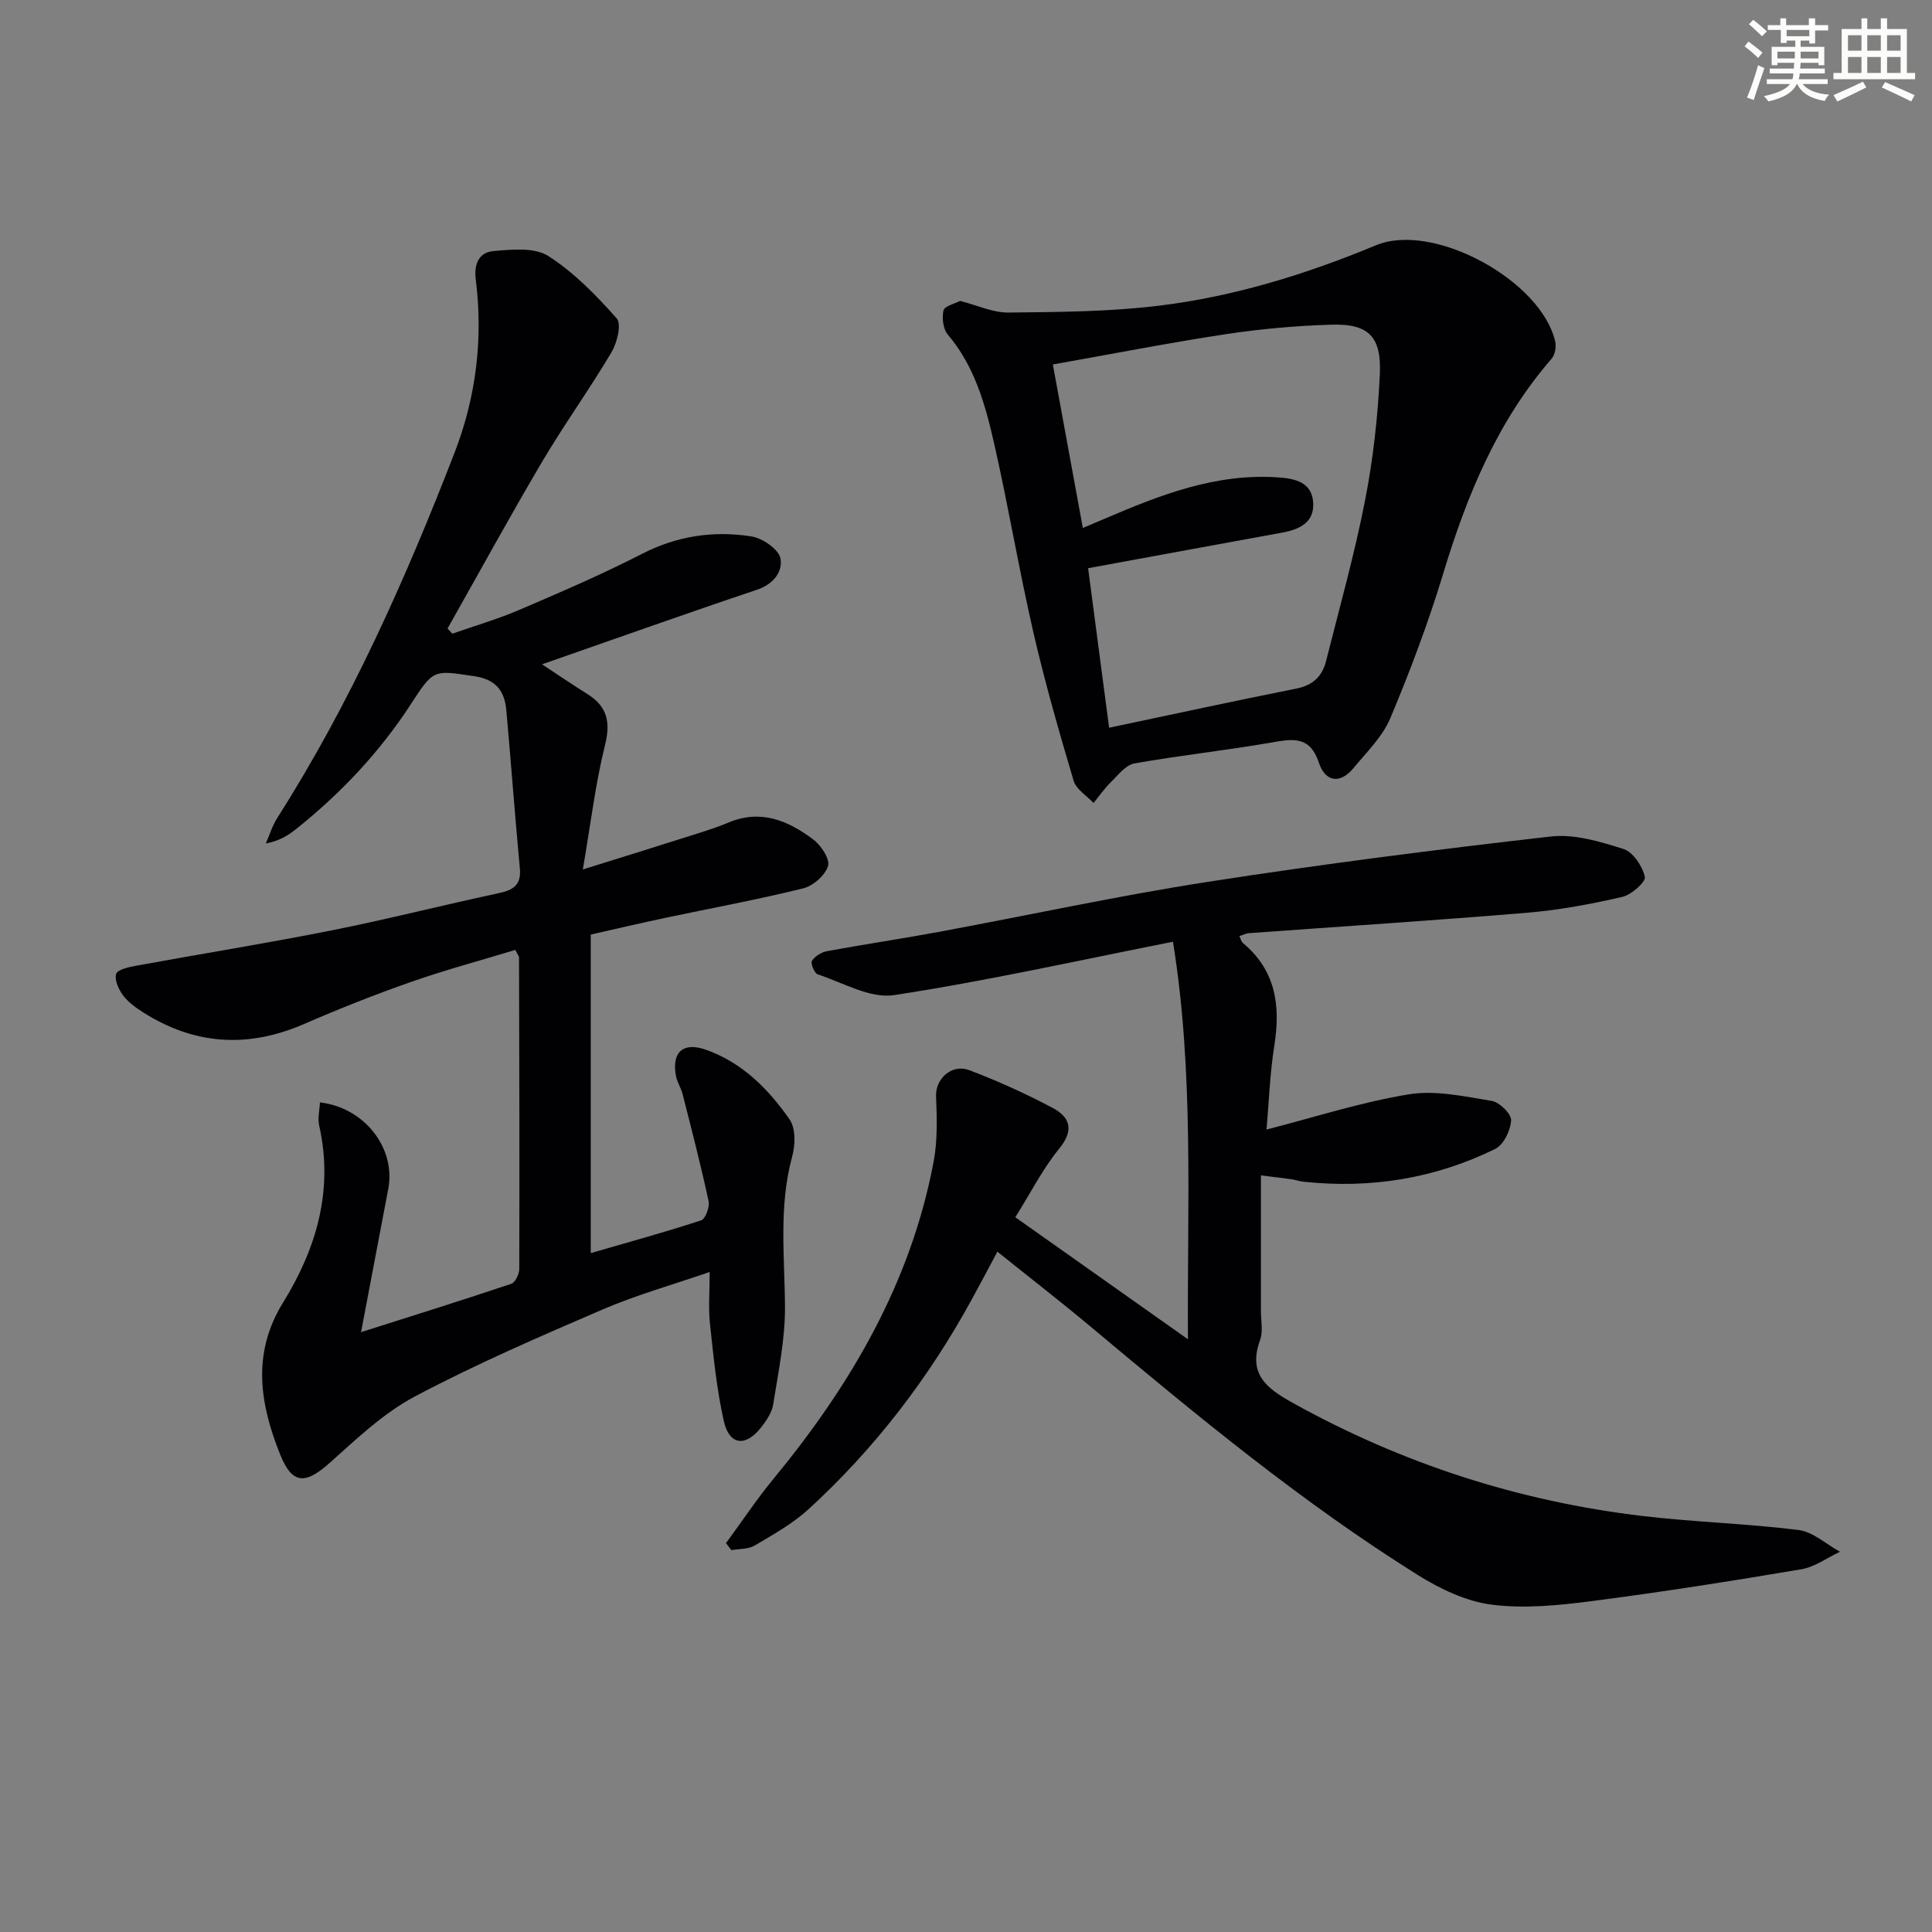
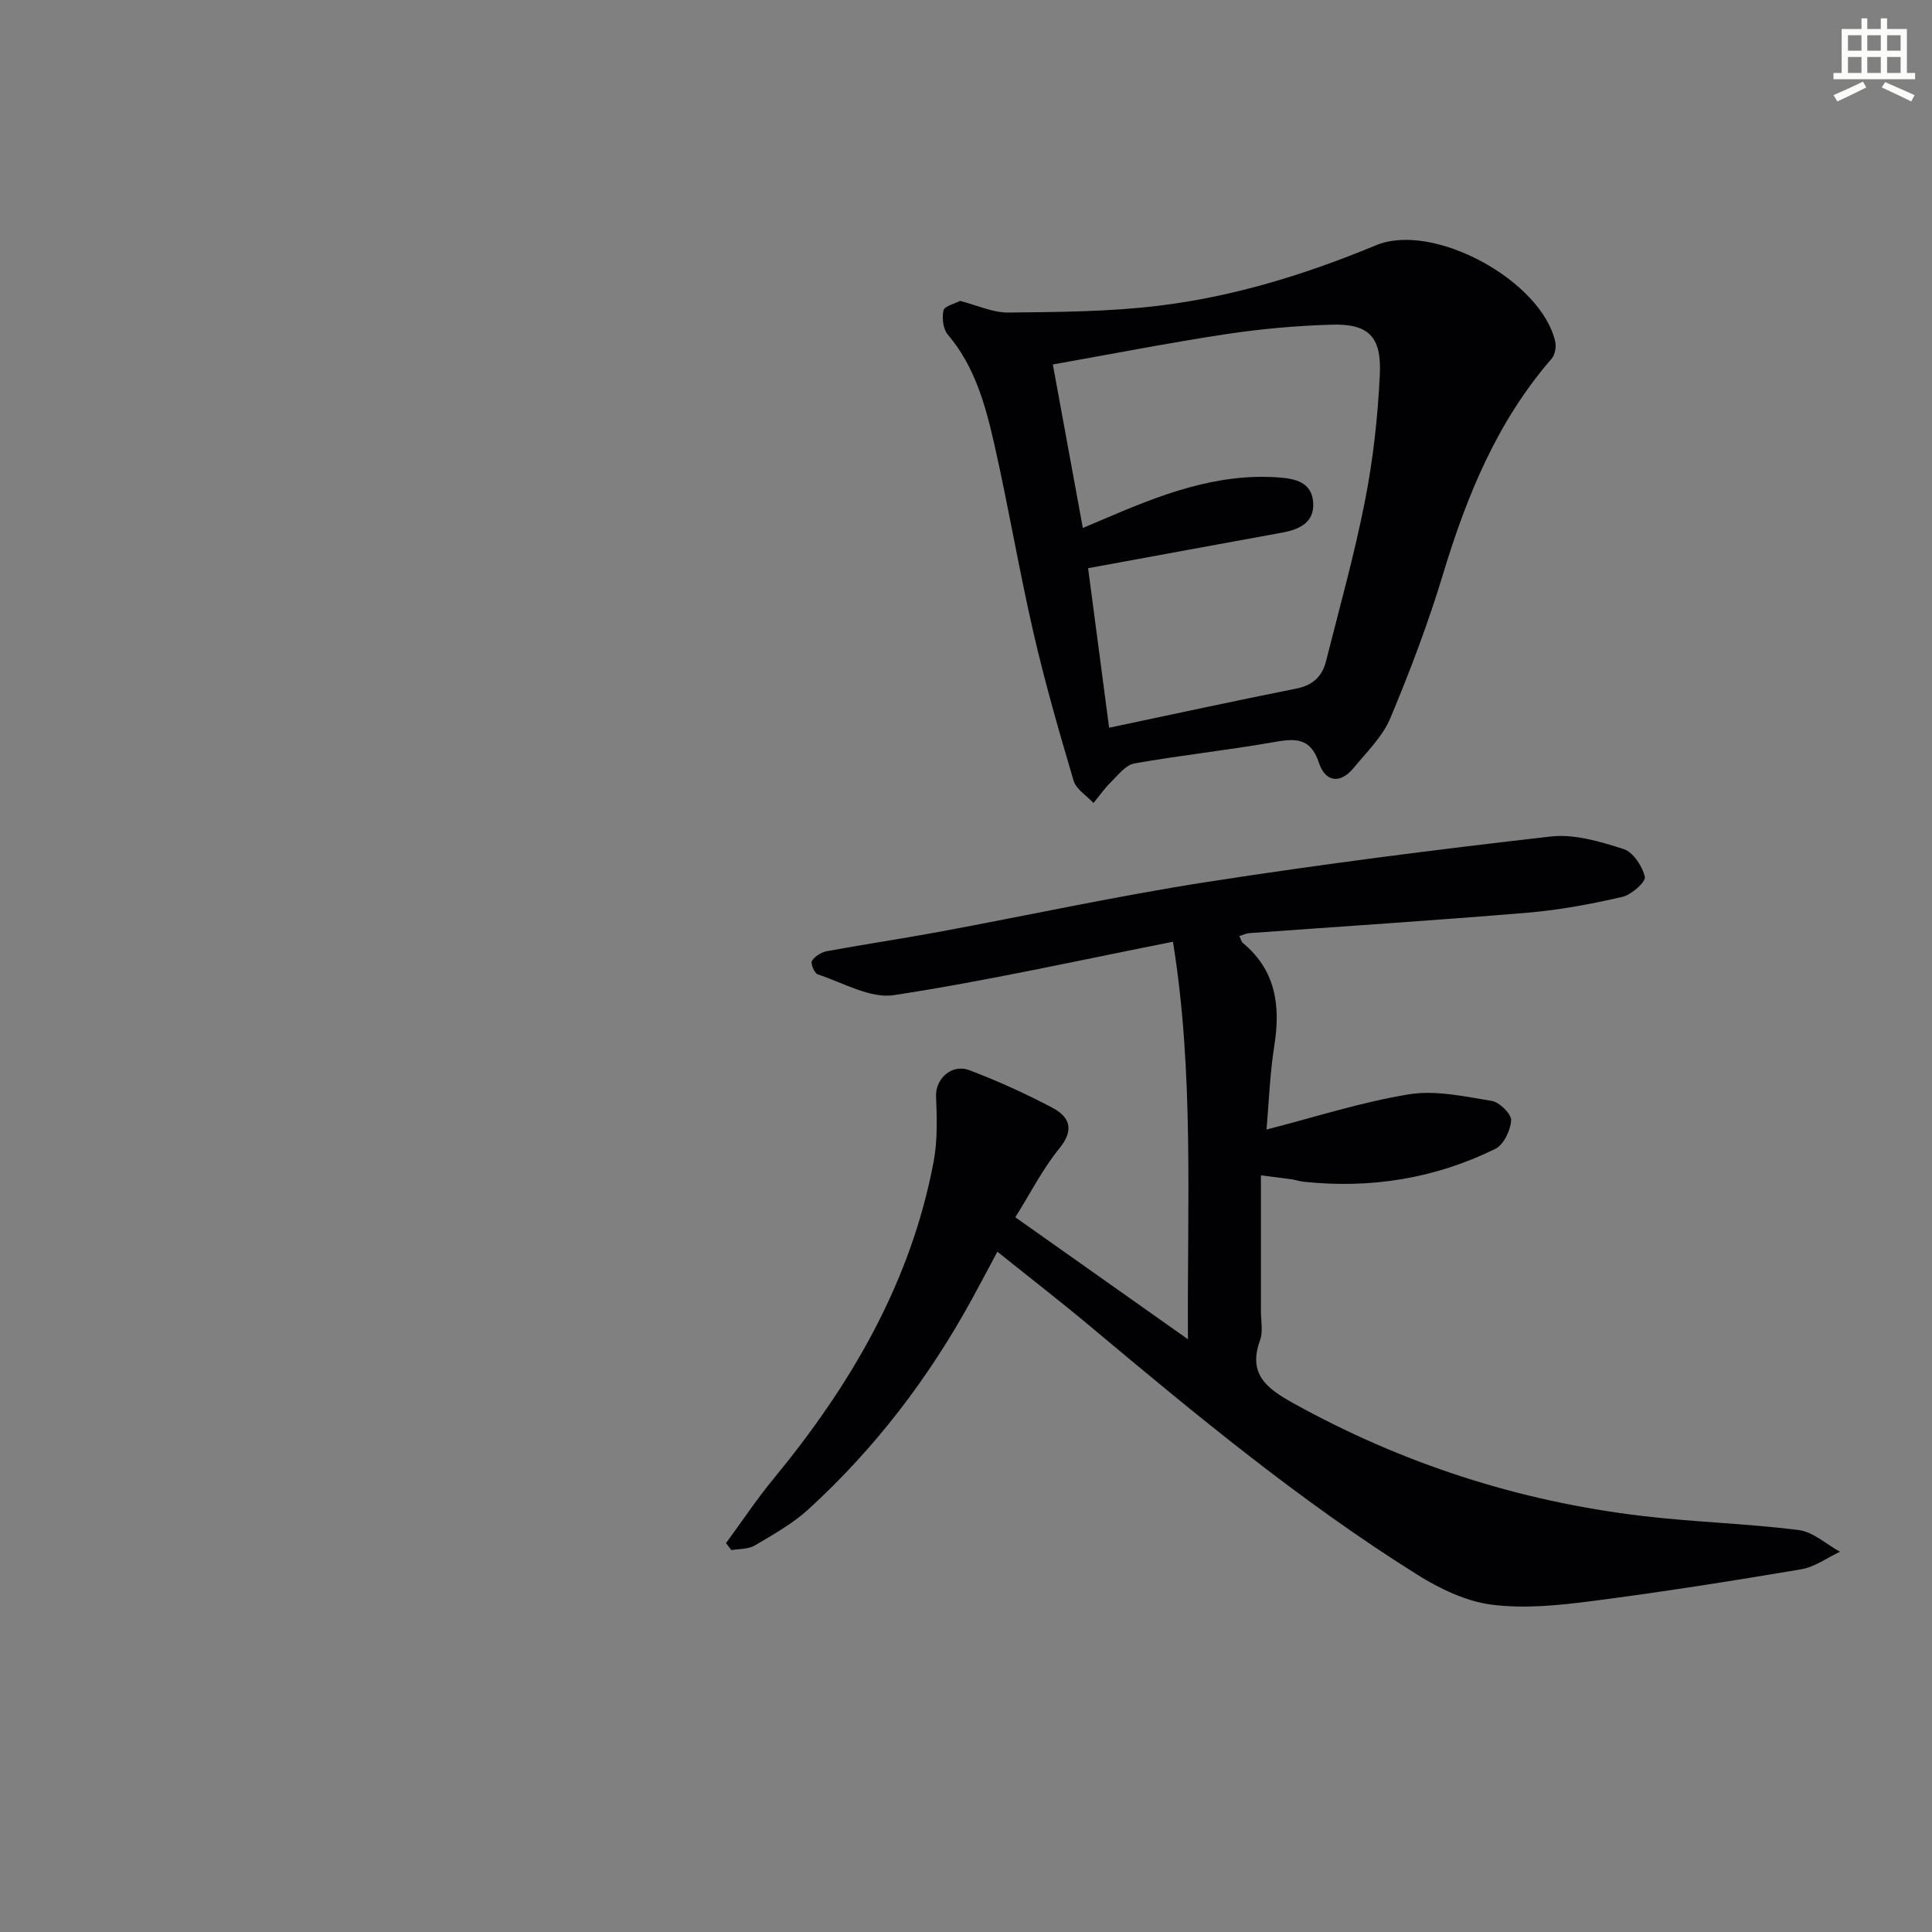
<svg xmlns="http://www.w3.org/2000/svg" enable-background="new 0 0 400 400" viewBox="0 0 400 400">
  <rect x="0" y="0" width="400" height="400" fill="#808080" stroke="none" />
  <g fill="#010103">
-     <path d="m74.75 275.81c11.03-3.51 21.1-6.65 31.1-10.01.83-.28 1.66-2.02 1.66-3.08.06-21.49.01-42.98-.05-64.48 0-.28-.27-.57-.77-1.57-7.11 2.16-14.43 4.12-21.57 6.62-7.51 2.63-14.92 5.57-22.22 8.74-11.59 5.03-22.64 4.32-33.28-2.44-1.52-.97-3.08-2.09-4.14-3.51-.91-1.23-1.8-3.16-1.44-4.42.26-.9 2.57-1.43 4.05-1.7 13.54-2.48 27.15-4.66 40.65-7.35 11.54-2.3 22.96-5.22 34.48-7.68 3.02-.65 4.74-1.66 4.41-5.15-1.02-10.9-1.82-21.83-2.8-32.73-.36-4.01-2.16-6.4-6.68-7.06-8.28-1.21-8.33-1.56-12.99 5.65-6.49 10.03-14.56 18.58-23.86 26.01-1.65 1.32-3.46 2.45-6.27 2.99.78-1.77 1.35-3.68 2.38-5.3 15.16-23.81 26.57-49.45 36.72-75.66 4.42-11.43 5.93-23.53 4.37-35.8-.41-3.25.69-5.65 3.67-5.9 3.78-.32 8.45-.81 11.32 1.01 5.34 3.4 9.95 8.15 14.2 12.94 1.03 1.16.08 5.04-1.09 7-4.57 7.71-9.84 15.02-14.4 22.74-6.71 11.37-13.05 22.97-19.54 34.46.33.36.66.71.99 1.07 4.63-1.63 9.36-3 13.86-4.93 8.54-3.66 17.1-7.33 25.35-11.57 7.29-3.75 14.87-4.88 22.71-3.64 2.29.36 5.6 2.62 6 4.52.56 2.7-1.38 5.36-4.84 6.52-14.74 4.94-29.38 10.17-44.51 15.44 3.13 2.06 6.21 4.16 9.36 6.13 4.12 2.58 4.88 5.78 3.68 10.6-1.98 7.95-2.94 16.16-4.59 25.74 8-2.5 14.14-4.39 20.25-6.34 3.32-1.06 6.68-2.02 9.88-3.36 6.71-2.83 12.39-.41 17.59 3.5 1.61 1.21 3.48 4.07 3.04 5.5-.6 1.93-3.09 4.11-5.15 4.62-9.49 2.34-19.11 4.11-28.67 6.13-5.02 1.06-10.01 2.24-15.3 3.43v65.95c7.73-2.24 15.35-4.32 22.85-6.78.89-.29 1.81-2.76 1.55-3.96-1.6-7.43-3.51-14.8-5.38-22.17-.32-1.28-1.13-2.44-1.37-3.72-.95-4.92 1.42-7.14 6.14-5.49 7.53 2.64 12.98 8.13 17.38 14.45 1.27 1.83 1.19 5.27.54 7.65-2.84 10.35-1.55 20.78-1.5 31.23.03 6.7-1.38 13.43-2.44 20.11-.27 1.7-1.41 3.39-2.52 4.79-3.21 4.08-6.57 3.69-7.7-1.33-1.49-6.6-2.14-13.4-2.87-20.15-.35-3.25-.06-6.56-.06-10.72-7.89 2.72-15.24 4.78-22.18 7.77-13.1 5.64-26.24 11.32-38.83 17.99-6.48 3.43-12.06 8.76-17.61 13.72-5.07 4.53-7.8 4.59-10.33-1.75-4.17-10.42-5.89-20.85.62-31.39 6.91-11.18 10.5-23.3 7.48-36.67-.34-1.49.09-3.16.16-4.78 9.29 1.08 15.73 9.52 14.15 17.88-1.8 9.56-3.63 19.11-5.64 29.69z" />
    <path d="m210.21 252.02c12.18 8.61 23.51 16.62 35.74 25.26-.17-28.13 1.28-55.15-3.1-82.3-19.67 3.88-38.62 8.13-57.77 11.05-4.95.75-10.56-2.59-15.78-4.3-.68-.22-1.52-2.28-1.19-2.8.6-.96 1.95-1.78 3.1-2 7.66-1.41 15.38-2.55 23.04-3.97 18.6-3.44 37.11-7.48 55.8-10.38 23.59-3.66 47.29-6.69 71.02-9.39 4.89-.56 10.22 1.05 15.06 2.59 1.98.63 3.91 3.55 4.42 5.76.24 1.03-2.77 3.72-4.66 4.15-6.45 1.48-13.01 2.72-19.6 3.27-19.21 1.61-38.46 2.84-57.69 4.24-.62.04-1.21.36-2 .6.31.64.4 1.16.71 1.42 6.82 5.66 7.84 12.96 6.53 21.23-.93 5.86-1.13 11.84-1.62 17.41 9.89-2.53 19.55-5.67 29.46-7.29 5.52-.9 11.49.43 17.16 1.36 1.61.26 4.09 2.69 4.02 4.02-.11 2.08-1.55 5.07-3.29 5.92-12.51 6.15-25.84 8.28-39.72 6.79-.82-.09-1.62-.38-2.43-.5-1.77-.25-3.54-.46-6.36-.81v28.13c0 2 .47 4.19-.17 5.96-2.56 7 1.3 9.98 6.76 13.01 22.66 12.59 46.82 20.39 72.49 23.43 10.71 1.27 21.54 1.55 32.23 2.89 3 .38 5.72 2.94 8.58 4.5-2.66 1.25-5.21 3.16-8 3.63-14.4 2.43-28.83 4.71-43.31 6.58-6.87.89-14 1.62-20.79.75-5.31-.68-10.72-3.27-15.35-6.17-24.04-15.04-45.84-33.09-67.54-51.26-6.24-5.23-12.69-10.21-19.46-15.65-1.88 3.5-3.54 6.66-5.26 9.8-8.93 16.34-20.12 30.97-33.86 43.53-3.27 2.99-7.27 5.22-11.12 7.5-1.34.79-3.21.67-4.84.96-.37-.48-.74-.97-1.11-1.45 3.28-4.46 6.35-9.09 9.86-13.35 15.98-19.39 28.4-40.58 33.12-65.59.84-4.42.69-9.08.51-13.61-.14-3.52 3.19-6.76 6.88-5.37 5.88 2.22 11.65 4.84 17.21 7.78 3.61 1.91 4.59 4.58 1.4 8.47-3.42 4.19-5.9 9.14-9.08 14.2z" />
    <path d="m198.77 62.3c3.59.91 6.81 2.45 10.01 2.41 10.4-.11 20.88-.16 31.18-1.42 15.53-1.89 30.42-6.49 44.92-12.51 11.88-4.93 34.24 7.31 37.11 19.94.25 1.09-.04 2.73-.74 3.54-11.26 12.97-17.56 28.34-22.47 44.56-3.07 10.14-6.83 20.1-10.93 29.87-1.61 3.83-4.88 7.01-7.6 10.31-2.83 3.43-5.88 2.86-7.18-1.07-1.81-5.49-5.22-5.01-9.66-4.23-9.48 1.66-19.07 2.68-28.54 4.36-1.8.32-3.37 2.39-4.85 3.85-1.34 1.31-2.42 2.88-3.62 4.34-1.41-1.52-3.59-2.82-4.12-4.61-3.02-10.17-5.95-20.38-8.33-30.71-2.97-12.92-5.16-26.03-8.09-38.96-1.83-8.07-4.03-16.1-9.63-22.7-.98-1.16-1.24-3.45-.89-5 .2-.91 2.3-1.37 3.43-1.97zm26.51 55.34c1.38 10.49 2.8 21.28 4.35 33.03 13.22-2.79 25.98-5.56 38.78-8.11 3.37-.67 5.33-2.51 6.12-5.63 2.79-11.07 5.89-22.08 8.08-33.27 1.69-8.6 2.66-17.4 3.07-26.16.37-7.88-2.4-10.51-10.02-10.28-7.29.22-14.6.87-21.81 1.96-11.91 1.81-23.75 4.13-35.87 6.28 2.13 11.64 4.15 22.62 6.21 33.85 1.73-.73 3.1-1.31 4.46-1.89 11.5-4.93 23.09-9.49 35.99-8.58 3.56.25 6.96 1 7.24 5.21.27 4.13-2.85 5.57-6.4 6.22-13.18 2.4-26.35 4.83-40.2 7.37z" />
  </g>
-   <path d="m361.2 9.6.8-1c.9.7 1.9 1.4 2.9 2.3l-.9 1.1c-1-1-2-1.8-2.8-2.4zm.5 10.6c.9-2.1 1.6-4.3 2.3-6.7.4.2.8.4 1.3.6-.7 2.1-1.5 4.3-2.2 6.6zm.4-15.2.9-.9c1 .8 2 1.6 2.8 2.4l-1 1c-.9-.9-1.8-1.7-2.7-2.5zm12.5-1.2h1.2v1.4h2.7v1.1h-2.7v2.7h-1.2v-.6h-1.8v1.3h4.9v3.8h-1.2v-.5h-3.7c0 .4-.1.9-.1 1.2h5.1v1h-5.2c0 .5-.1.9-.2 1.2h6v1h-5.2c1.1 1.3 2.9 2 5.5 2.2-.4.4-.7.8-.9 1.3-2.9-.5-4.8-1.6-5.7-3.5h-.1c-.8 1.7-2.7 2.9-5.9 3.6-.2-.4-.6-.8-.9-1.1 2.8-.6 4.6-1.4 5.4-2.5h-4.8v-1h5.3c.1-.3.2-.7.2-1.2h-4.9v-1h5c0-.4 0-.8.1-1.2h-3.5v.5h-1.2v-3.8h4.9v-1.3h-1.8v.5h-1.2v-2.7h-2.7v-1h2.6v-1.4h1.2v1.4h4.7v-1.4zm-6.6 8.3h3.6c0-.4 0-.9 0-1.4h-3.6zm1.9-4.6h4.7v-1.3h-4.7zm6.6 3.2h-3.7v1.4h3.7z" fill="#fbfcfa" />
-   <path d="m385.3 3.8h1.3v2.2h2.8v-2.2h1.3v2.2h4.1v9.1h1.7v1.3h-16.9v-1.3h1.7v-9.1h4.1v-2.2zm.4 13.1.7 1.2c-1.8.9-3.8 1.9-6 2.9-.2-.4-.5-.8-.8-1.3 2.3-1 4.3-1.9 6.1-2.8zm-3.1-6.4h2.8v-3.2h-2.8zm0 4.6h2.8v-3.3h-2.8zm4-4.6h2.8v-3.2h-2.8zm0 4.6h2.8v-3.3h-2.8zm3.7 1.9c2.1.9 4.1 1.8 6.1 2.7l-.7 1.3c-2.2-1.1-4.2-2-6.1-2.9zm3.2-9.7h-2.8v3.2h2.8zm-2.8 7.8h2.8v-3.3h-2.8z" fill="#fbfcfa" />
+   <path d="m385.3 3.8h1.3v2.2h2.8v-2.2h1.3v2.2h4.1v9.1h1.7v1.3h-16.9v-1.3h1.7v-9.1h4.1v-2.2zm.4 13.1.7 1.2c-1.8.9-3.8 1.9-6 2.9-.2-.4-.5-.8-.8-1.3 2.3-1 4.3-1.9 6.1-2.8zm-3.1-6.4h2.8v-3.2h-2.8zm0 4.6h2.8v-3.3h-2.8zm4-4.6h2.8v-3.2h-2.8zm0 4.6h2.8v-3.3h-2.8zm3.7 1.9c2.1.9 4.1 1.8 6.1 2.7l-.7 1.3c-2.2-1.1-4.2-2-6.1-2.9zm3.2-9.7h-2.8v3.2h2.8zm-2.8 7.8h2.8v-3.3h-2.8" fill="#fbfcfa" />
</svg>